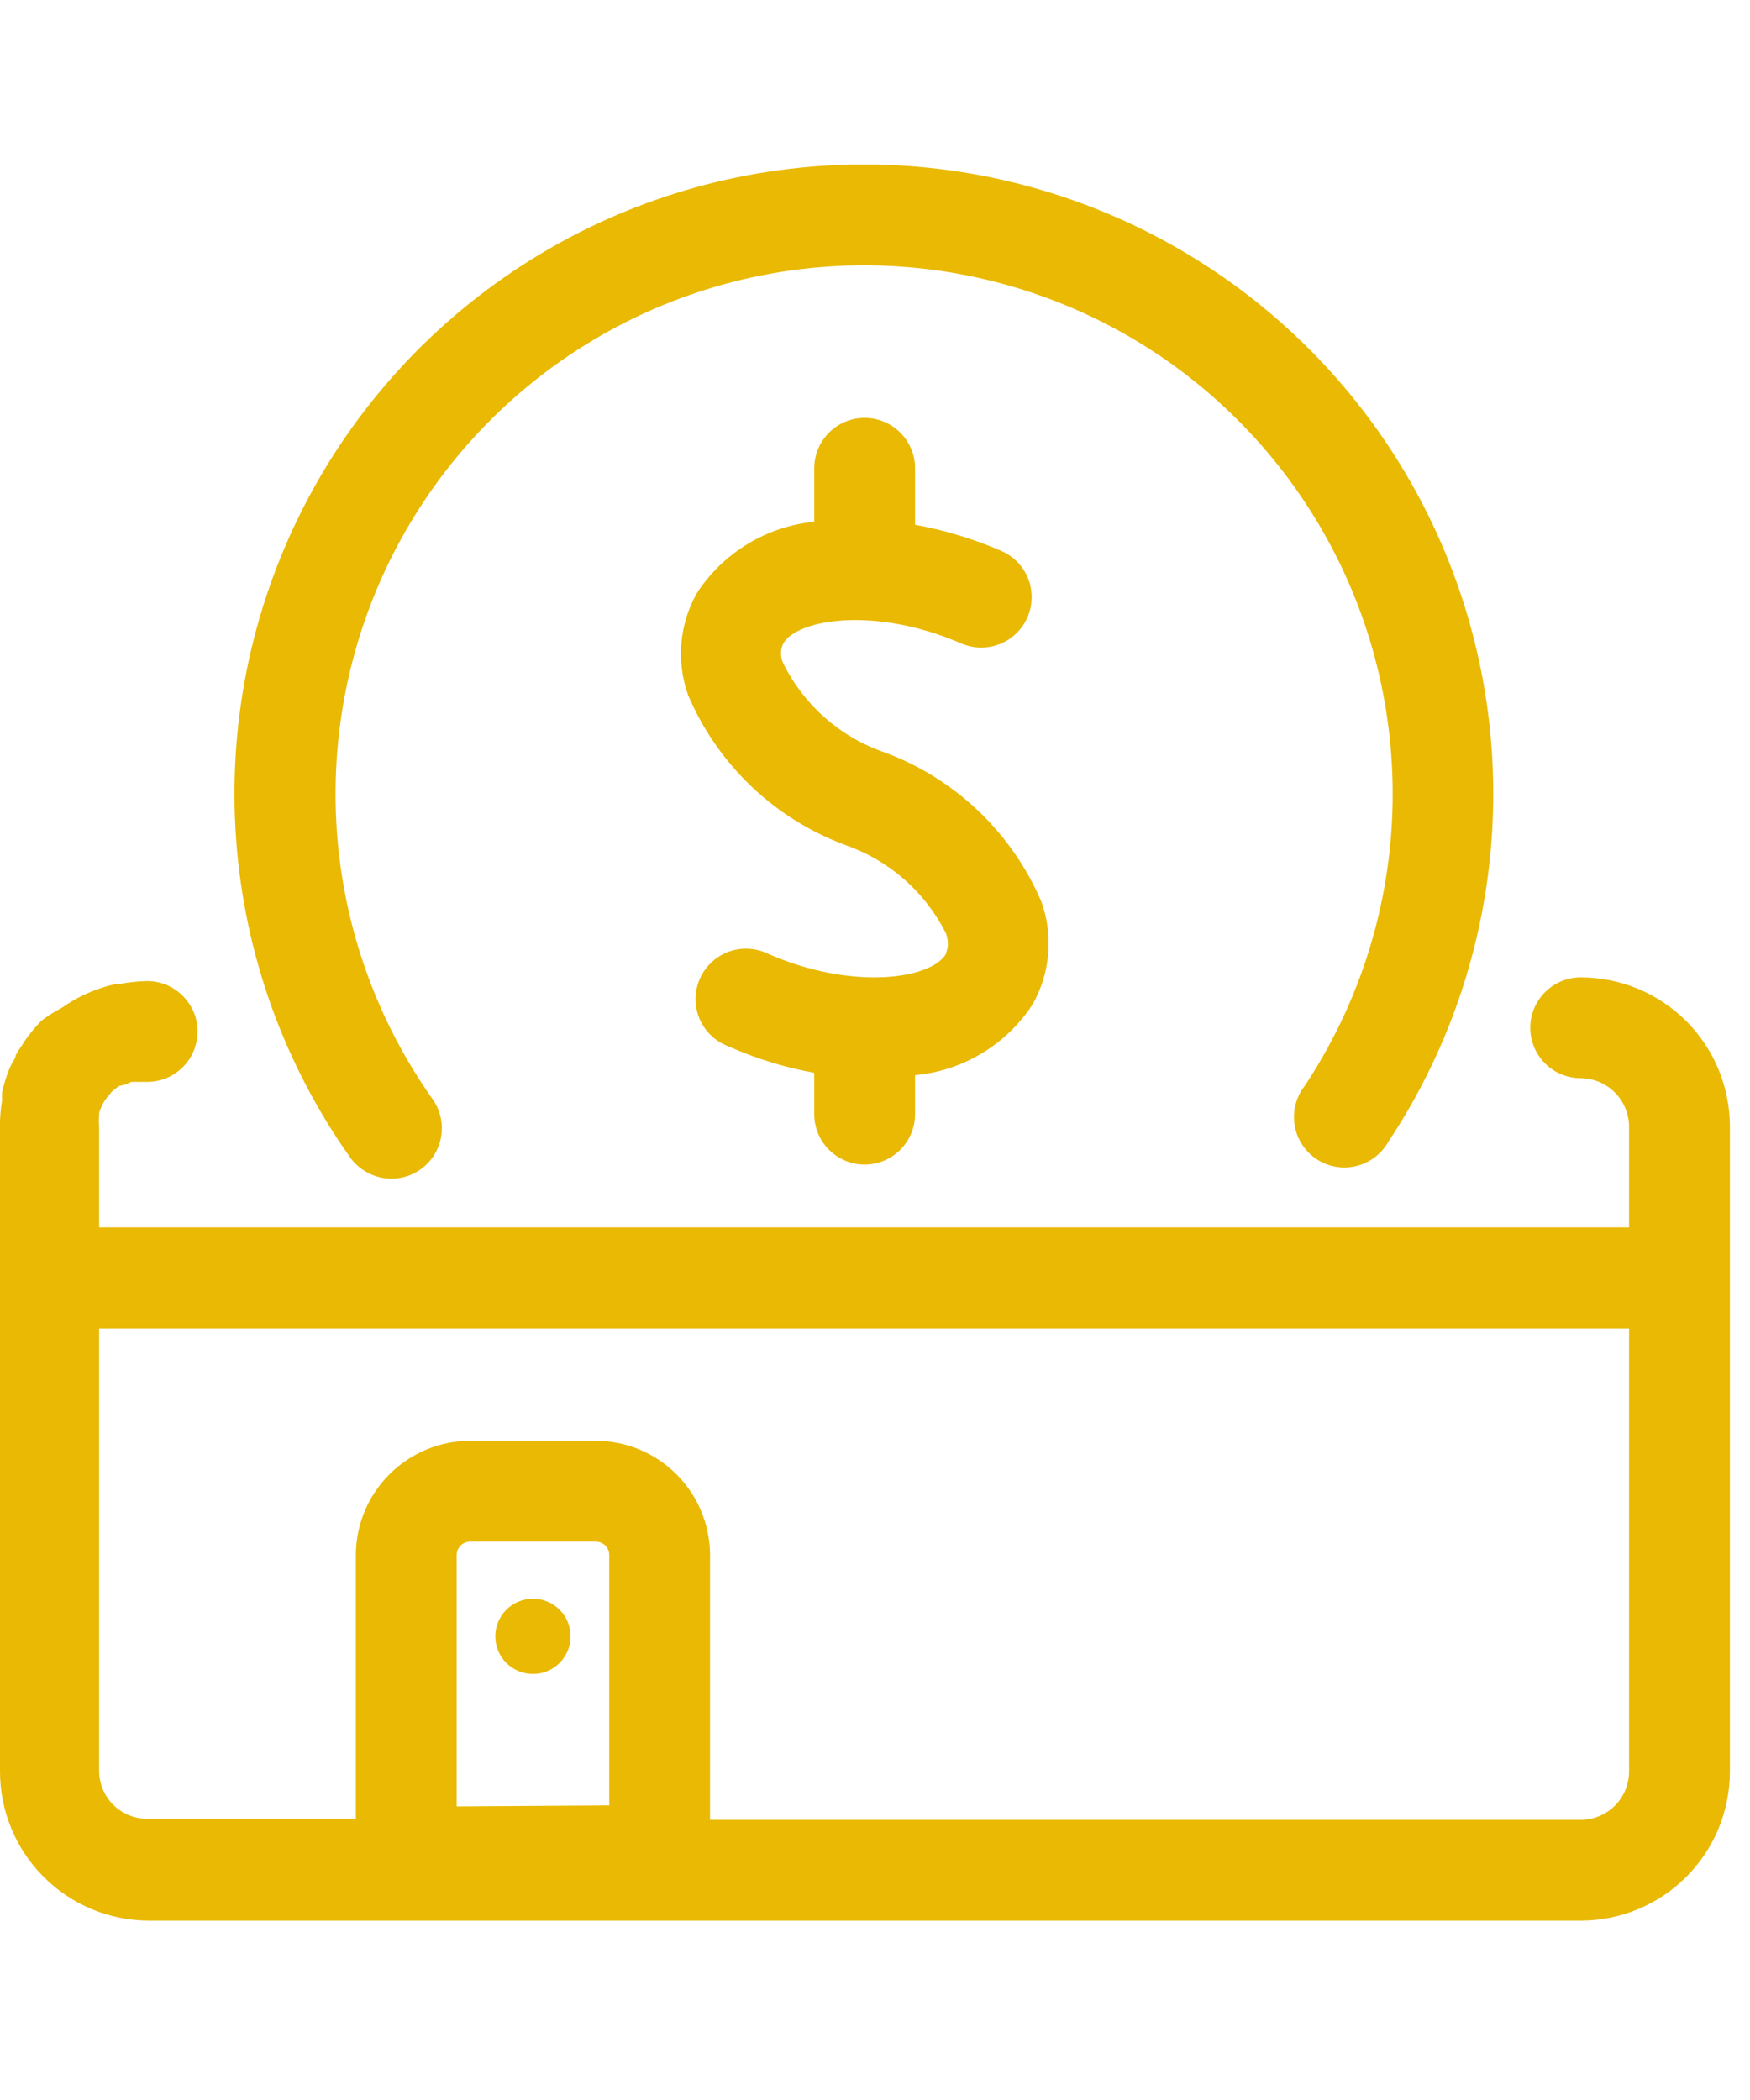
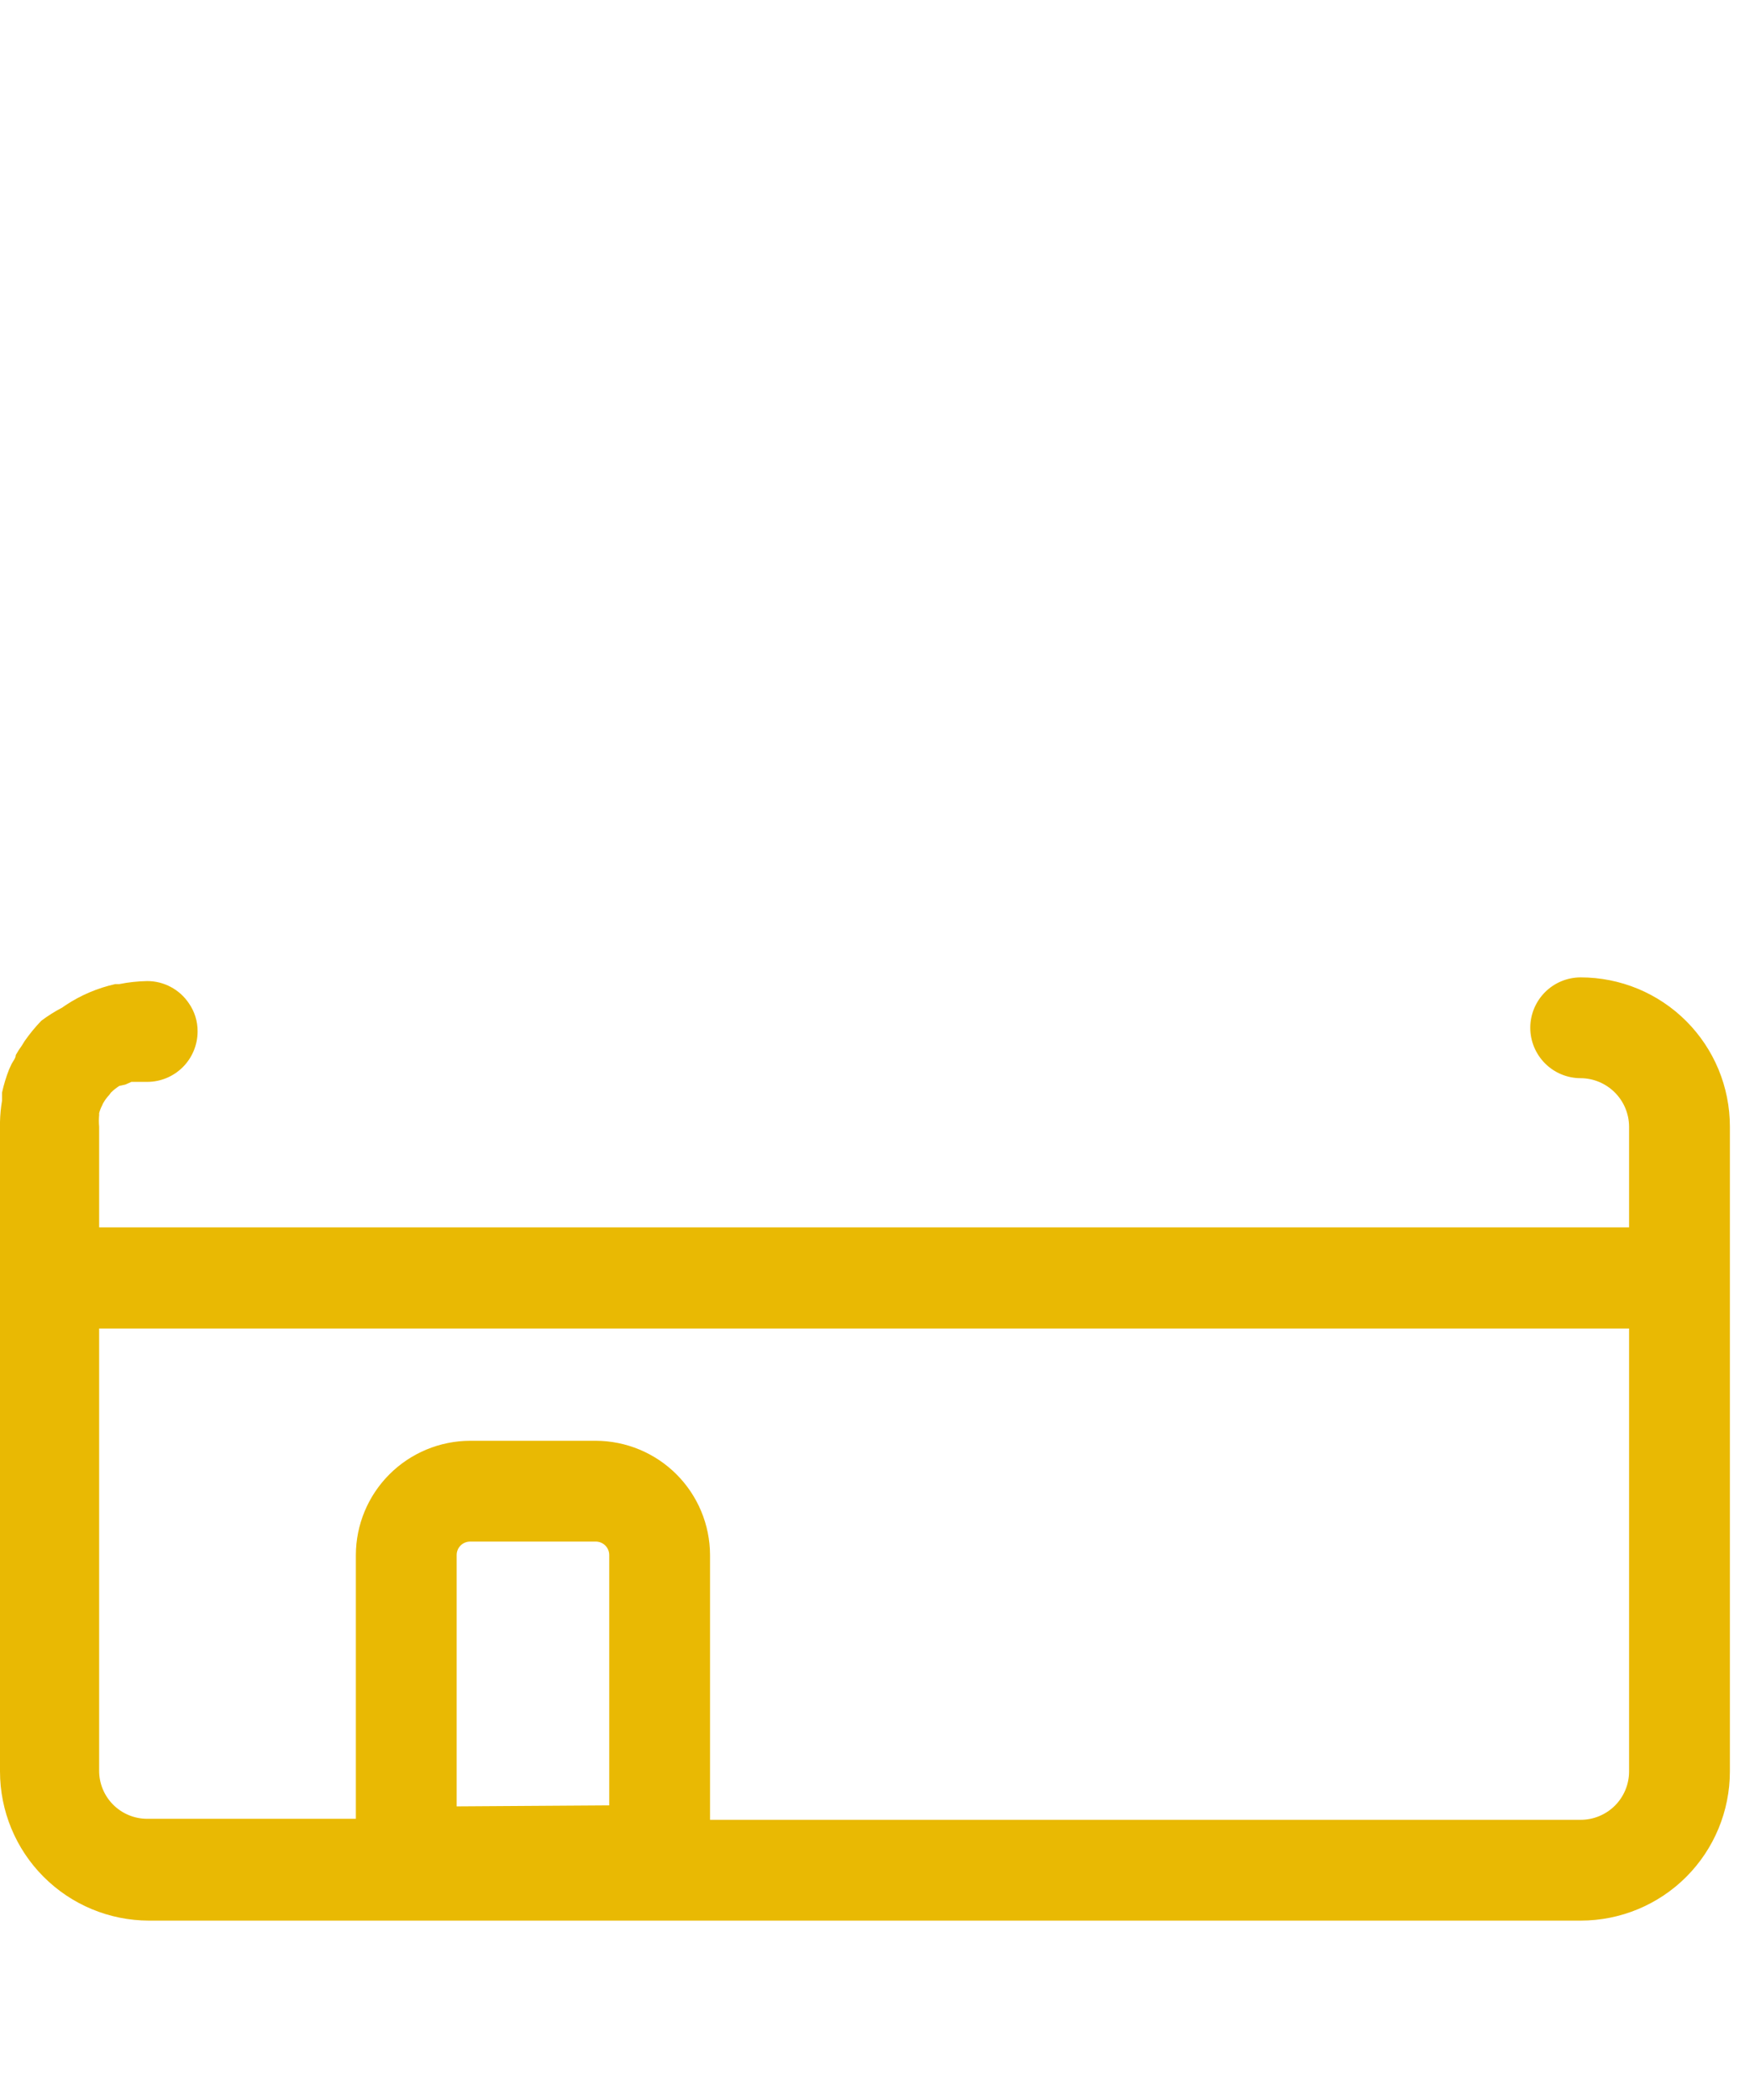
<svg xmlns="http://www.w3.org/2000/svg" width="70" height="84" viewBox="0 0 83 84" fill="none">
-   <path d="M18.568 48.102C18.185 48.102 17.808 48.011 17.467 47.836C17.127 47.661 16.832 47.409 16.608 47.098C13.467 42.661 11.597 37.451 11.201 32.029C10.804 26.607 11.896 21.18 14.357 16.333C16.819 11.486 20.558 7.404 25.17 4.526C29.782 1.648 35.092 0.084 40.528 0.003C45.963 -0.078 51.318 1.327 56.013 4.067C60.709 6.806 64.568 10.775 67.173 15.547C69.778 20.318 71.03 25.71 70.795 31.142C70.56 36.573 68.846 41.837 65.839 46.365C65.677 46.65 65.457 46.899 65.195 47.095C64.932 47.292 64.632 47.433 64.312 47.508C63.993 47.584 63.662 47.593 63.339 47.535C63.016 47.477 62.709 47.353 62.436 47.171C62.163 46.989 61.93 46.753 61.752 46.477C61.575 46.201 61.455 45.892 61.402 45.568C61.349 45.244 61.364 44.913 61.444 44.595C61.525 44.277 61.67 43.979 61.87 43.719C64.395 39.917 65.833 35.497 66.03 30.936C66.227 26.376 65.176 21.848 62.989 17.842C60.801 13.835 57.562 10.502 53.619 8.201C49.677 5.901 45.181 4.72 40.617 4.787C36.053 4.854 31.594 6.166 27.72 8.581C23.847 10.996 20.706 14.422 18.637 18.491C16.569 22.56 15.65 27.116 15.98 31.669C16.311 36.222 17.878 40.598 20.513 44.325C20.767 44.682 20.918 45.103 20.95 45.541C20.981 45.978 20.892 46.416 20.691 46.806C20.49 47.196 20.186 47.523 19.811 47.752C19.437 47.98 19.007 48.102 18.568 48.102Z" fill="#E9B903" />
-   <path d="M48.978 39.831C48.363 40.776 47.541 41.57 46.575 42.153C45.609 42.735 44.523 43.091 43.4 43.193V45.042C43.4 45.676 43.148 46.284 42.699 46.733C42.251 47.181 41.643 47.433 41.009 47.433C40.375 47.433 39.767 47.181 39.319 46.733C38.87 46.284 38.618 45.676 38.618 45.042V43.082C37.213 42.827 35.843 42.404 34.538 41.823C34.235 41.709 33.959 41.534 33.725 41.31C33.491 41.086 33.306 40.817 33.179 40.519C33.053 40.221 32.988 39.9 32.989 39.577C32.99 39.253 33.057 38.933 33.186 38.636C33.314 38.338 33.502 38.071 33.737 37.848C33.972 37.626 34.25 37.453 34.554 37.341C34.858 37.23 35.181 37.181 35.505 37.198C35.828 37.215 36.144 37.297 36.435 37.44C40.483 39.209 44.197 38.619 44.866 37.44C44.866 37.344 45.073 37.073 44.866 36.468C43.879 34.501 42.163 32.997 40.085 32.276C38.428 31.661 36.913 30.715 35.634 29.496C34.354 28.276 33.336 26.809 32.642 25.184C32.357 24.392 32.246 23.547 32.318 22.708C32.389 21.869 32.641 21.056 33.056 20.323C33.672 19.38 34.491 18.587 35.454 18.002C36.416 17.418 37.498 17.056 38.618 16.944V14.41C38.618 13.776 38.87 13.168 39.319 12.72C39.767 12.271 40.375 12.02 41.009 12.02C41.643 12.02 42.251 12.271 42.699 12.72C43.148 13.168 43.4 13.776 43.4 14.41V17.088C44.808 17.345 46.182 17.762 47.496 18.331C48.077 18.584 48.533 19.058 48.765 19.649C48.997 20.239 48.984 20.897 48.731 21.478C48.477 22.06 48.003 22.516 47.413 22.748C46.822 22.98 46.164 22.967 45.583 22.714C41.535 20.96 37.837 21.55 37.152 22.714C37.078 22.862 37.039 23.026 37.039 23.192C37.039 23.358 37.078 23.521 37.152 23.67C38.132 25.646 39.849 27.157 41.933 27.877C43.594 28.49 45.112 29.435 46.394 30.654C47.677 31.874 48.697 33.342 49.392 34.969C49.676 35.762 49.786 36.606 49.714 37.445C49.643 38.284 49.392 39.097 48.978 39.831Z" fill="#E9B903" />
  <path d="M74.97 38.556C74.656 38.556 74.345 38.618 74.055 38.738C73.765 38.858 73.502 39.034 73.28 39.256C73.058 39.478 72.882 39.742 72.761 40.032C72.641 40.322 72.579 40.632 72.579 40.946C72.579 41.26 72.641 41.571 72.761 41.861C72.882 42.151 73.058 42.415 73.28 42.637C73.502 42.859 73.765 43.035 74.055 43.155C74.345 43.275 74.656 43.337 74.97 43.337C75.577 43.341 76.159 43.584 76.588 44.014C77.018 44.443 77.261 45.025 77.265 45.632V50.413H4.702V45.632C4.685 45.452 4.685 45.27 4.702 45.09C4.702 45.09 4.702 45.09 4.702 44.995C4.735 44.867 4.783 44.744 4.845 44.628C4.865 44.572 4.892 44.518 4.925 44.469C4.997 44.348 5.082 44.235 5.18 44.134L5.259 44.022C5.381 43.903 5.514 43.796 5.658 43.704L5.945 43.64L6.232 43.512H6.471H6.789H6.981C7.615 43.512 8.223 43.26 8.671 42.812C9.119 42.364 9.371 41.756 9.371 41.122C9.376 40.643 9.231 40.175 8.957 39.783C8.739 39.459 8.445 39.193 8.1 39.01C7.756 38.826 7.371 38.73 6.981 38.731C6.536 38.739 6.093 38.786 5.658 38.874H5.467C4.626 39.062 3.826 39.402 3.108 39.879L2.948 39.99C2.602 40.17 2.272 40.378 1.96 40.612C1.669 40.914 1.403 41.239 1.163 41.584L1.036 41.791C0.931 41.934 0.835 42.083 0.749 42.237C0.749 42.397 0.59 42.556 0.526 42.715L0.43 42.923C0.29 43.28 0.178 43.647 0.096 44.022C0.096 44.15 0.096 44.277 0.096 44.405C0.04 44.737 0.008 45.072 0 45.409C0 45.409 0 45.536 0 45.6V76.216C-4.753e-06 78.09 0.743 79.888 2.067 81.214C3.391 82.541 5.186 83.288 7.06 83.292H74.97C76.847 83.292 78.647 82.547 79.974 81.22C81.301 79.893 82.046 78.093 82.046 76.216V45.632C82.046 44.703 81.863 43.783 81.508 42.924C81.152 42.066 80.631 41.285 79.974 40.628C79.317 39.971 78.537 39.45 77.678 39.094C76.819 38.739 75.899 38.556 74.97 38.556ZM21.659 77.874V65.952C21.659 65.783 21.726 65.621 21.846 65.501C21.965 65.382 22.128 65.315 22.297 65.315H28.257C28.426 65.315 28.588 65.382 28.708 65.501C28.828 65.621 28.895 65.783 28.895 65.952V77.826L21.659 77.874ZM74.97 78.511H33.676V65.952C33.672 64.516 33.099 63.141 32.084 62.125C31.069 61.11 29.693 60.538 28.257 60.534H22.297C20.861 60.538 19.485 61.11 18.47 62.125C17.454 63.141 16.882 64.516 16.878 65.952V78.463H6.981C6.68 78.463 6.382 78.404 6.105 78.288C5.827 78.173 5.575 78.003 5.363 77.79C5.152 77.577 4.984 77.324 4.87 77.045C4.757 76.767 4.699 76.469 4.702 76.168V55.21H77.265V76.216C77.265 76.517 77.206 76.816 77.09 77.094C76.975 77.373 76.806 77.626 76.593 77.839C76.38 78.052 76.127 78.221 75.848 78.336C75.57 78.452 75.271 78.511 74.97 78.511Z" fill="#E9B903" />
-   <path d="M25.277 71.594C26.263 71.594 27.062 70.795 27.062 69.809C27.062 68.824 26.263 68.024 25.277 68.024C24.291 68.024 23.492 68.824 23.492 69.809C23.492 70.795 24.291 71.594 25.277 71.594Z" fill="#E9B903" />
</svg>